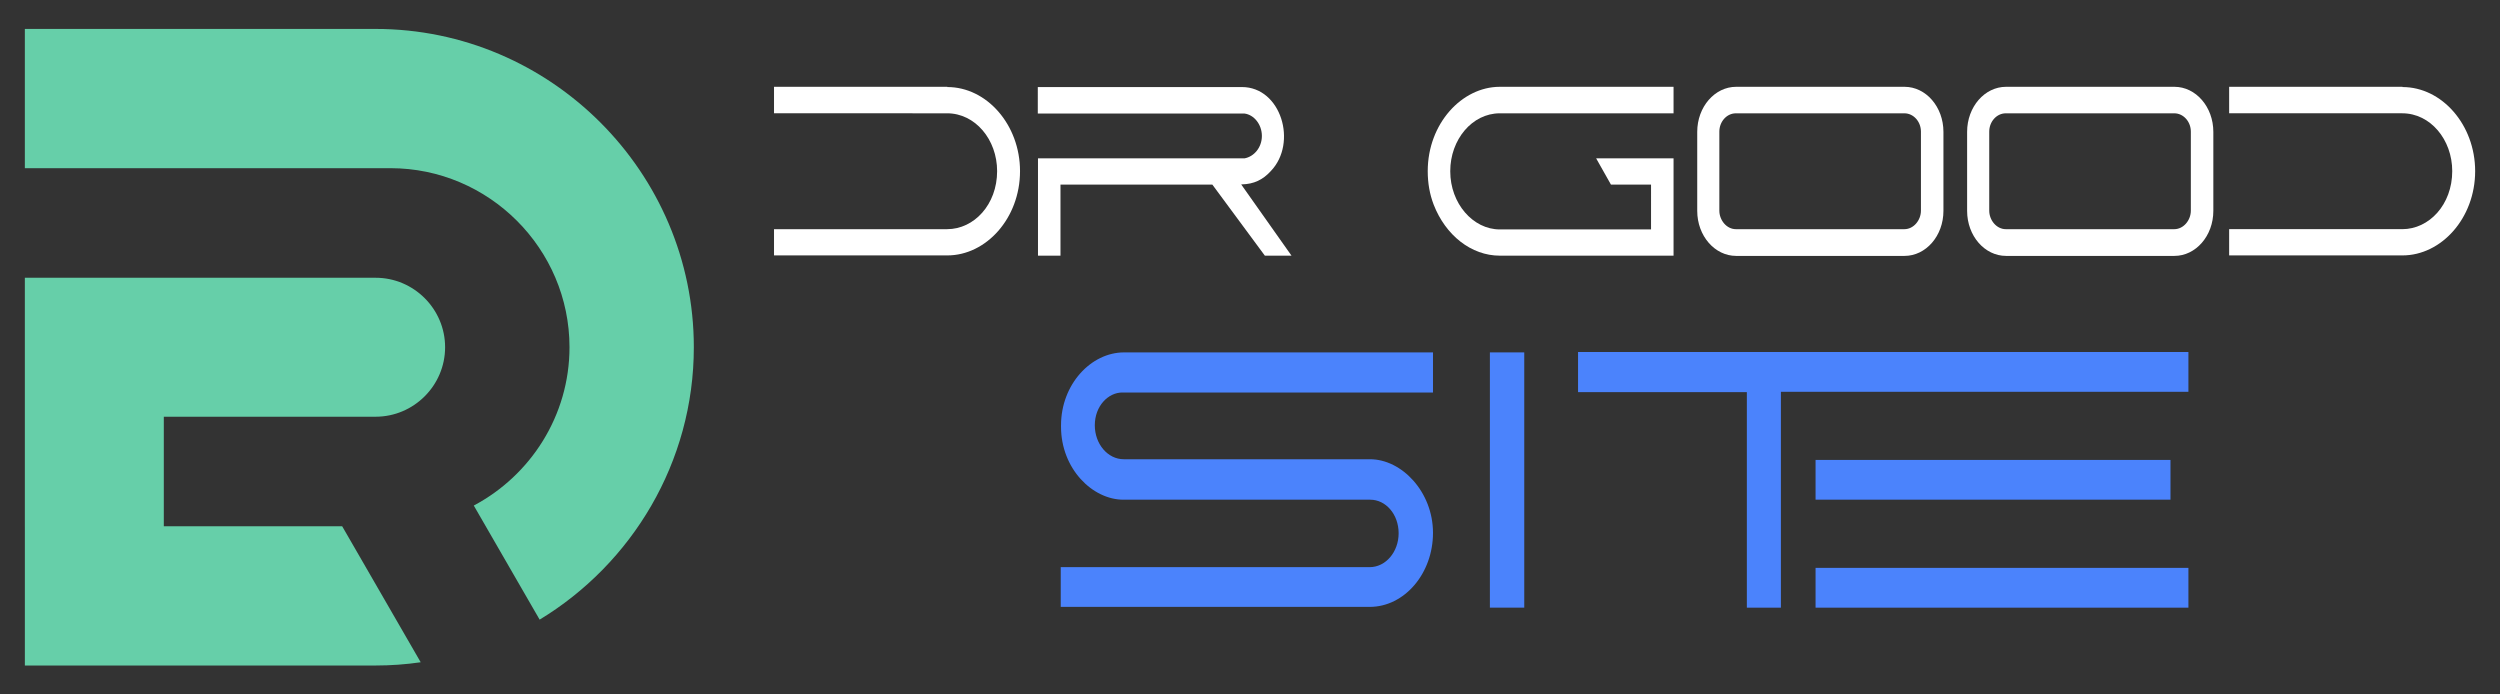
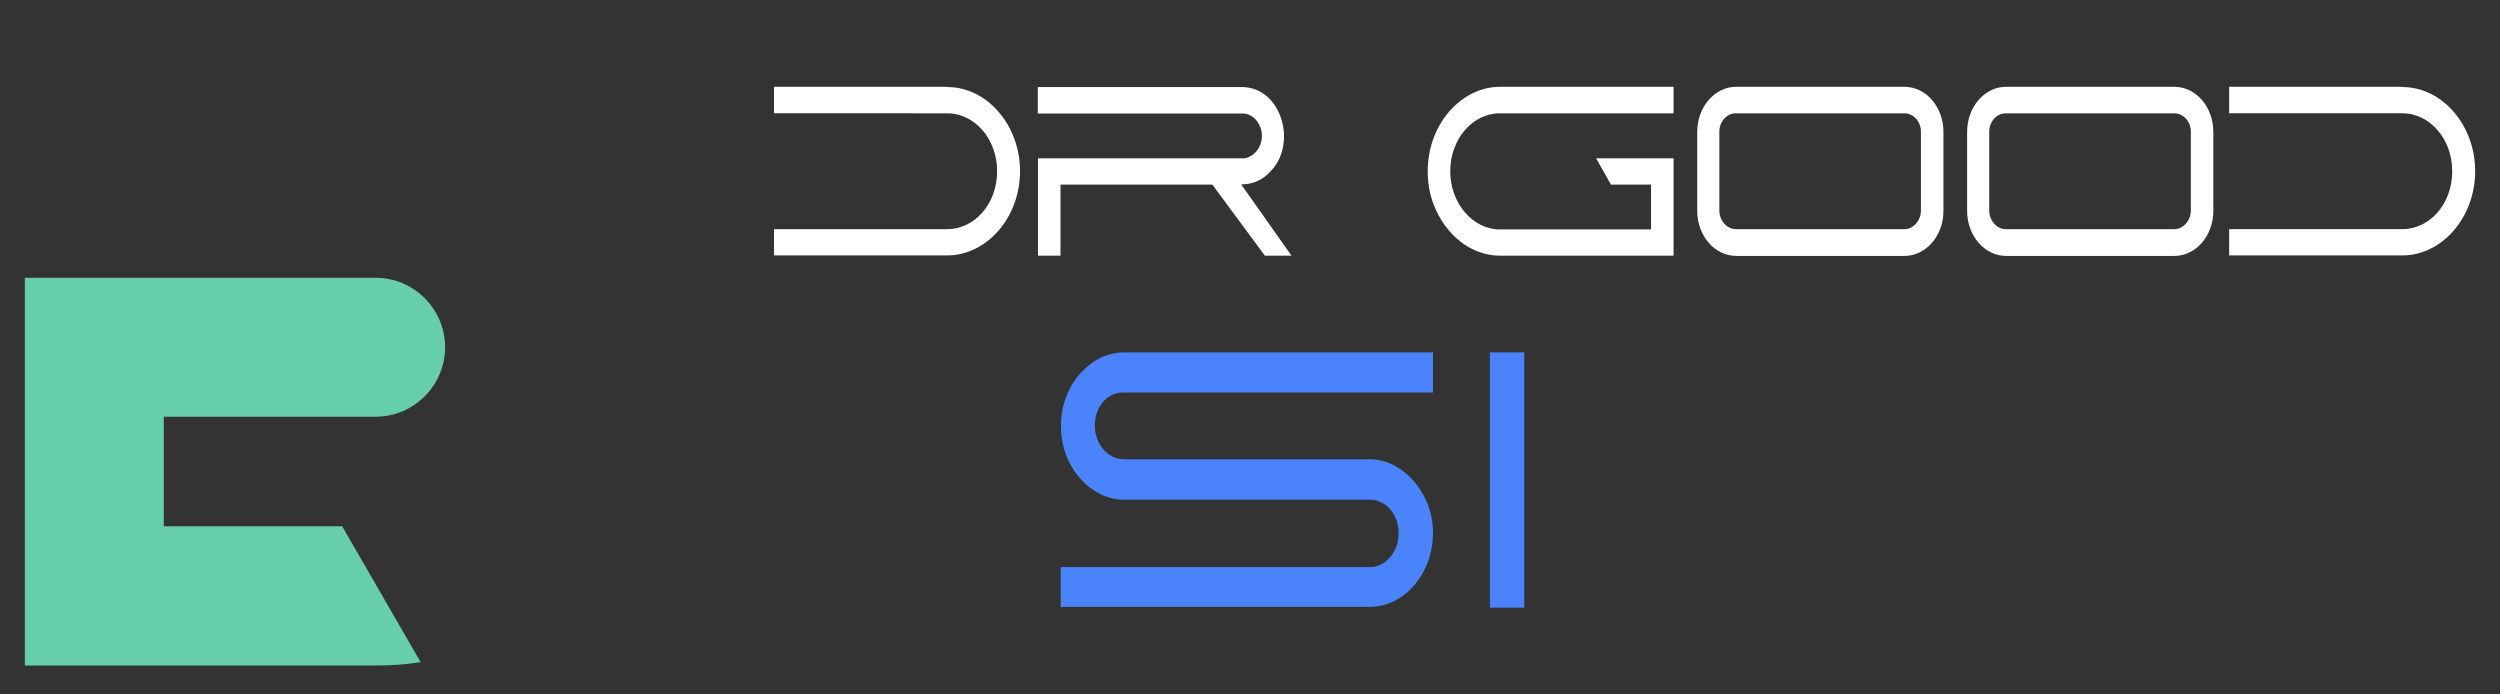
<svg xmlns="http://www.w3.org/2000/svg" version="1.1" id="Calque_1" x="0px" y="0px" width="216px" height="60px" viewBox="0 0 216 60" enable-background="new 0 0 216 60" xml:space="preserve">
  <rect x="0" y="0" width="216" height="60" fill="#333333" stroke="none" />
  <g>
    <g>
      <path fill="#FFFFFF" d="M66.875,9.79V7.5h14.978v0.021c3.411,0,6.277,3.268,6.277,7.264c0,4.079-2.934,7.283-6.277,7.283H66.875    v-2.268h14.96c2.32,0,4.316-2.123,4.316-5.016c0-2.727-1.894-4.995-4.316-4.995H66.875z" />
      <path fill="#FFFFFF" d="M89.666,7.521h17.639c3.377,0,4.828,4.828,2.49,7.264c-0.682,0.749-1.467,1.123-2.49,1.145h-0.069    l4.351,6.16h-2.303l-4.537-6.14H91.626v6.14h-1.944v-8.408h17.844c0.818-0.146,1.501-0.937,1.501-1.936s-0.684-1.832-1.501-1.936    h-17.86V7.521z" />
      <path fill="#FFFFFF" d="M123.356,14.785c0-4.101,2.95-7.285,6.226-7.285h15.013v2.29h-15.013c-2.387,0-4.28,2.269-4.28,4.995    v0.021c0,2.769,1.961,5.017,4.28,5.017h13.068V15.95h-3.464l-1.279-2.269h6.688v8.408h-15.013c-2.473,0-4.69-1.77-5.714-4.412    C123.526,16.783,123.356,15.826,123.356,14.785z" />
      <path fill="#FFFFFF" d="M150.001,7.5h14.552c1.843,0,3.36,1.729,3.36,3.893v6.826c0,2.164-1.518,3.891-3.36,3.891h-14.552    c-1.841,0-3.36-1.727-3.36-3.891v-6.826C146.641,9.229,148.16,7.5,150.001,7.5z M149.984,19.801h14.552    c0.802,0,1.433-0.771,1.433-1.603v-6.827c0-0.854-0.631-1.581-1.433-1.581h-14.552c-0.802,0-1.433,0.728-1.433,1.581v6.827    C148.552,19.03,149.183,19.801,149.984,19.801z" />
      <path fill="#FFFFFF" d="M173.32,7.5h14.551c1.843,0,3.361,1.729,3.361,3.893v6.826c0,2.164-1.519,3.891-3.361,3.891H173.32    c-1.842,0-3.361-1.727-3.361-3.891v-6.826C169.959,9.229,171.479,7.5,173.32,7.5z M173.304,19.801h14.551    c0.802,0,1.434-0.771,1.434-1.603v-6.827c0-0.854-0.632-1.581-1.434-1.581h-14.551c-0.802,0-1.434,0.728-1.434,1.581v6.827    C171.87,19.03,172.502,19.801,173.304,19.801z" />
      <path fill="#FFFFFF" d="M192.598,9.79V7.5h14.978v0.021c3.411,0,6.277,3.268,6.277,7.264c0,4.079-2.935,7.283-6.277,7.283h-14.978    v-2.268h14.96c2.32,0,4.315-2.123,4.315-5.016c0-2.727-1.893-4.995-4.315-4.995H192.598z" />
    </g>
    <g>
      <path fill="#4B83FC" d="M91.647,49.002h26.69c1.395,0,2.505-1.322,2.505-2.93c0-1.639-1.11-2.898-2.453-2.898H97.069    c-2.685,0-5.396-2.678-5.396-6.301v-0.127c0-3.527,2.582-6.299,5.446-6.299h26.692v3.465H97.12c-0.051,0-0.103,0-0.154,0    c-1.213,0-2.375,1.164-2.375,2.834c0,1.607,1.109,2.932,2.503,2.932h21.27c2.762,0,5.447,2.834,5.447,6.363    c0,3.496-2.453,6.395-5.474,6.395h-26.69V49.002z" />
      <path fill="#4B83FC" d="M128.727,52.5V30.447h2.969V52.5H128.727z" />
-       <path fill="#4B83FC" d="M136.343,30.414h52.736v3.436H153.87V52.5h-2.942V33.881h-14.585V30.414z M156.865,43.174V39.74h30.665    v3.434H156.865z M156.865,49.066h32.214V52.5h-32.214V49.066z" />
    </g>
    <g>
      <path fill-rule="evenodd" clip-rule="evenodd" fill="#66CFA9" d="M2.147,45.469v-9.465v-4.748v-7.258h30.307    c3.301,0,6.003,2.699,6.003,6.002l0,0c0,3.303-2.701,6.004-6.003,6.004H14.153v9.465h15.411l6.784,11.75    c-1.274,0.186-2.577,0.281-3.9,0.281h-30.3v-2.121V45.469L2.147,45.469z" />
-       <path fill-rule="evenodd" clip-rule="evenodd" fill="#66CFA9" d="M2.147,2.5h30.3c15.125,0,27.5,12.375,27.5,27.5l0,0    c0,9.947-5.354,18.707-13.322,23.537l-5.69-9.857c4.907-2.602,8.27-7.768,8.27-13.68l0,0c0-8.51-6.961-15.469-15.469-15.469H2.147    V2.5L2.147,2.5z" />
    </g>
  </g>
</svg>